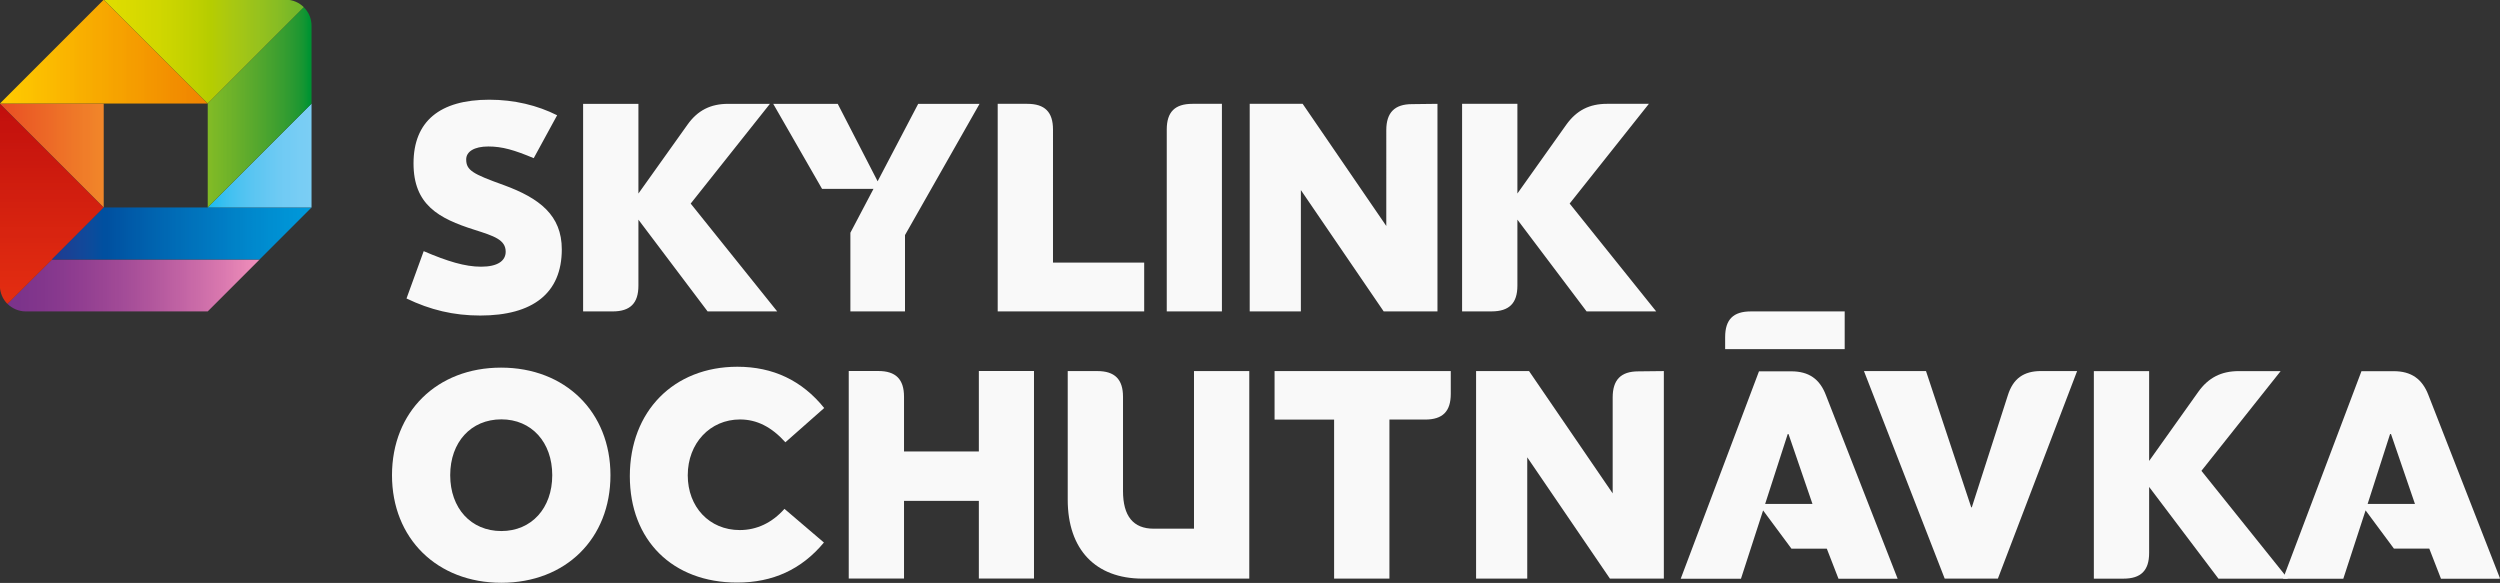
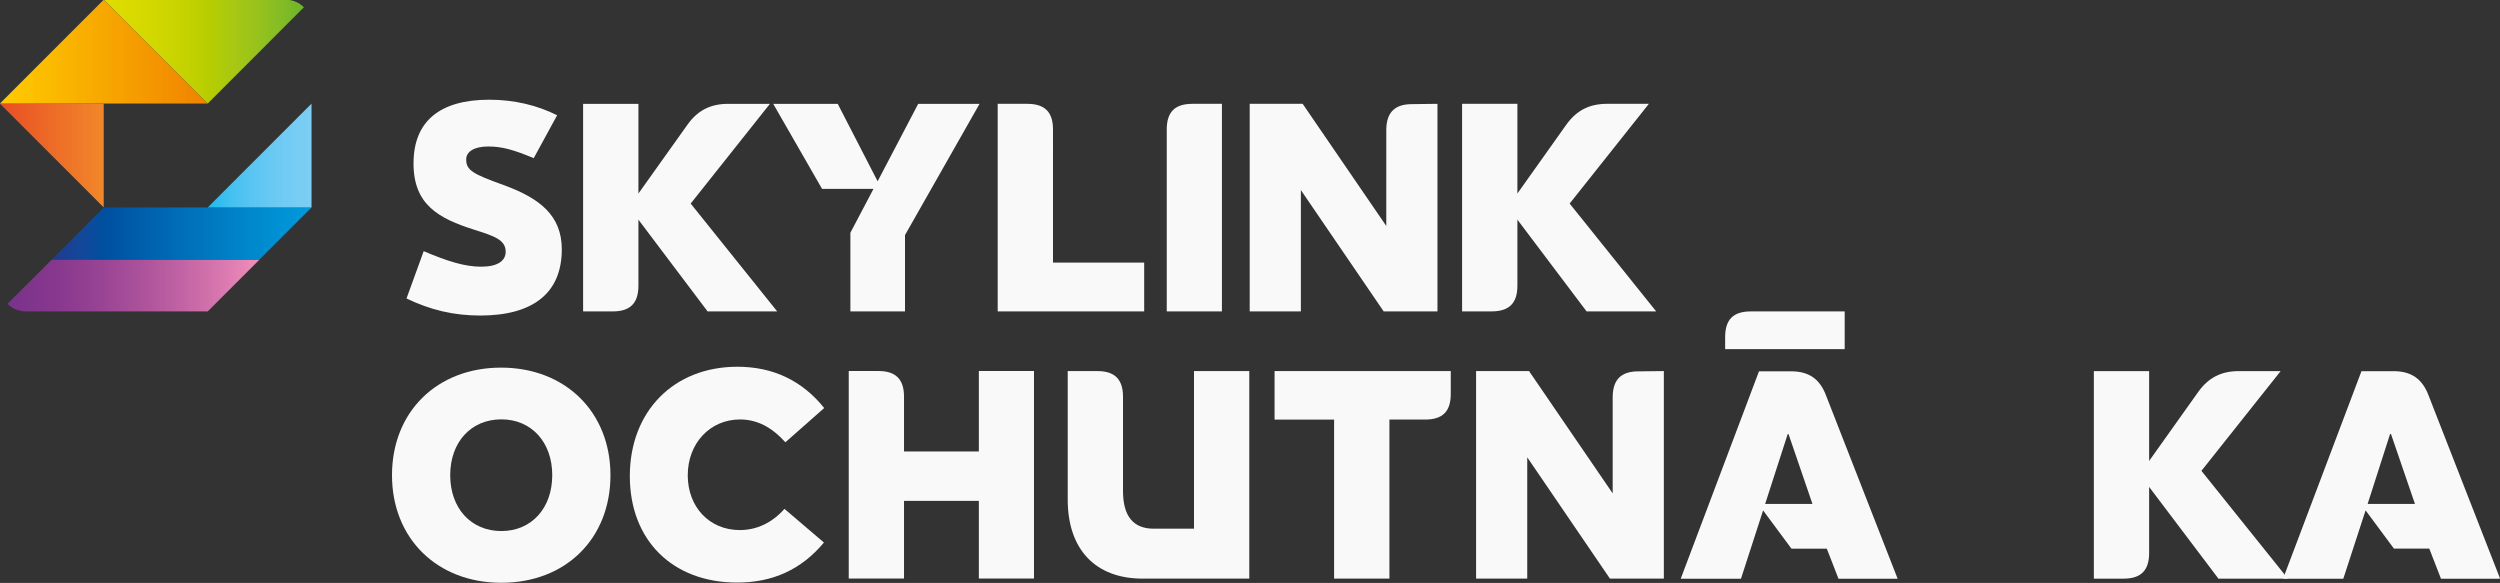
<svg xmlns="http://www.w3.org/2000/svg" width="200mm" height="46.635mm" version="1.1" viewBox="0 0 200 46.635">
  <rect x="0" y="0" width="200" height="46.635" fill="#333333" stroke="none" />
  <defs>
    <clipPath id="clip52">
      <path d="m131 225h6v6.988h-6z" />
    </clipPath>
    <clipPath id="clip51">
      <path d="m125 225h6v6.988h-6z" />
    </clipPath>
    <clipPath id="clip50">
-       <path d="m148 225h7v6.988h-7z" />
-     </clipPath>
+       </clipPath>
    <clipPath id="clip49">
      <path d="m119 225h6v6.988h-6z" />
    </clipPath>
    <clipPath id="clip48">
      <path d="m154 225h7v6.988h-7z" />
    </clipPath>
    <clipPath id="clip47">
      <path d="m137 225h6v6.988h-6z" />
    </clipPath>
    <clipPath id="clip46">
      <path d="m106 225h7v6.988h-7z" />
    </clipPath>
    <clipPath id="clip45">
      <path d="m113 225h6v6.988h-6z" />
    </clipPath>
    <clipPath id="clip44">
      <path d="m160 225h6.484v6.988h-6.484z" />
    </clipPath>
    <clipPath id="clip43">
      <path d="m143 225h7v6.988h-7z" />
    </clipPath>
    <clipPath id="clip41">
      <path d="m101 215h4v7h-4z" />
    </clipPath>
    <clipPath id="clip42">
-       <path d="m101.39 218.38v2.949l2.949-2.949v-2.211c0-0.203-0.082-0.391-0.219-0.523z" />
-     </clipPath>
+       </clipPath>
    <linearGradient id="linear16" x1="-.006" x2=".998" gradientTransform="matrix(-2.938 0 0 -2.938 104.32 218.49)" gradientUnits="userSpaceOnUse">
      <stop stop-color="#009332" offset="0" />
      <stop stop-color="#009332" offset=".016" />
      <stop stop-color="#009332" offset=".023" />
      <stop stop-color="#019332" offset=".027" />
      <stop stop-color="#039432" offset=".031" />
      <stop stop-color="#049432" offset=".035" />
      <stop stop-color="#069432" offset=".039" />
      <stop stop-color="#079432" offset=".043" />
      <stop stop-color="#099532" offset=".047" />
      <stop stop-color="#0b9532" offset=".051" />
      <stop stop-color="#0c9532" offset=".055" />
      <stop stop-color="#0e9532" offset=".059" />
      <stop stop-color="#0f9532" offset=".062" />
      <stop stop-color="#119532" offset=".066" />
      <stop stop-color="#129532" offset=".07" />
      <stop stop-color="#139532" offset=".074" />
      <stop stop-color="#149632" offset=".078" />
      <stop stop-color="#159632" offset=".082" />
      <stop stop-color="#169632" offset=".086" />
      <stop stop-color="#179632" offset=".09" />
      <stop stop-color="#189631" offset=".094" />
      <stop stop-color="#199631" offset=".098" />
      <stop stop-color="#1a9631" offset=".102" />
      <stop stop-color="#1b9631" offset=".105" />
      <stop stop-color="#1c9731" offset=".109" />
      <stop stop-color="#1d9731" offset=".113" />
      <stop stop-color="#1e9731" offset=".117" />
      <stop stop-color="#1f9731" offset=".121" />
      <stop stop-color="#209831" offset=".125" />
      <stop stop-color="#209831" offset=".129" />
      <stop stop-color="#219831" offset=".133" />
      <stop stop-color="#229831" offset=".137" />
      <stop stop-color="#239831" offset=".141" />
      <stop stop-color="#239831" offset=".145" />
      <stop stop-color="#249831" offset=".148" />
      <stop stop-color="#259831" offset=".152" />
      <stop stop-color="#259831" offset=".156" />
      <stop stop-color="#269931" offset=".16" />
      <stop stop-color="#279931" offset=".164" />
      <stop stop-color="#289931" offset=".168" />
      <stop stop-color="#289931" offset=".172" />
      <stop stop-color="#299a31" offset=".176" />
      <stop stop-color="#2a9a31" offset=".18" />
      <stop stop-color="#2a9a31" offset=".184" />
      <stop stop-color="#2b9a31" offset=".188" />
      <stop stop-color="#2b9a31" offset=".195" />
      <stop stop-color="#2d9a31" offset=".199" />
      <stop stop-color="#2d9a31" offset=".203" />
      <stop stop-color="#2e9b31" offset=".207" />
      <stop stop-color="#2f9b31" offset=".211" />
      <stop stop-color="#2f9b31" offset=".215" />
      <stop stop-color="#309b31" offset=".219" />
      <stop stop-color="#309c30" offset=".227" />
      <stop stop-color="#319c30" offset=".234" />
      <stop stop-color="#329c30" offset=".242" />
      <stop stop-color="#349c30" offset=".246" />
      <stop stop-color="#349c30" offset=".25" />
      <stop stop-color="#359d30" offset=".254" />
      <stop stop-color="#369d30" offset=".258" />
      <stop stop-color="#369d30" offset=".262" />
      <stop stop-color="#379d30" offset=".266" />
      <stop stop-color="#379e30" offset=".273" />
      <stop stop-color="#389e30" offset=".281" />
      <stop stop-color="#399e30" offset=".289" />
      <stop stop-color="#3a9e30" offset=".297" />
      <stop stop-color="#3b9f30" offset=".305" />
      <stop stop-color="#3c9f30" offset=".312" />
      <stop stop-color="#3d9f30" offset=".32" />
      <stop stop-color="#3e9f30" offset=".328" />
      <stop stop-color="#3fa02f" offset=".336" />
      <stop stop-color="#40a02f" offset=".344" />
      <stop stop-color="#41a12f" offset=".352" />
      <stop stop-color="#42a12f" offset=".359" />
      <stop stop-color="#43a12f" offset=".367" />
      <stop stop-color="#44a12f" offset=".375" />
      <stop stop-color="#45a22f" offset=".383" />
      <stop stop-color="#45a22f" offset=".391" />
      <stop stop-color="#46a32f" offset=".398" />
      <stop stop-color="#47a32f" offset=".406" />
      <stop stop-color="#48a32f" offset=".414" />
      <stop stop-color="#49a32f" offset=".422" />
      <stop stop-color="#4aa42e" offset=".43" />
      <stop stop-color="#4ba42e" offset=".438" />
      <stop stop-color="#4ca52e" offset=".445" />
      <stop stop-color="#4da52e" offset=".453" />
      <stop stop-color="#4ea52e" offset=".461" />
      <stop stop-color="#4fa52e" offset=".469" />
      <stop stop-color="#4fa52e" offset=".477" />
      <stop stop-color="#50a62e" offset=".484" />
      <stop stop-color="#51a62e" offset=".492" />
      <stop stop-color="#52a72e" offset=".5" />
      <stop stop-color="#53a72e" offset=".508" />
      <stop stop-color="#54a72d" offset=".516" />
      <stop stop-color="#55a72d" offset=".523" />
      <stop stop-color="#56a82d" offset=".531" />
      <stop stop-color="#56a82d" offset=".539" />
      <stop stop-color="#57a92d" offset=".547" />
      <stop stop-color="#58a92d" offset=".555" />
      <stop stop-color="#59a92d" offset=".562" />
      <stop stop-color="#5aa92d" offset=".57" />
      <stop stop-color="#5baa2d" offset=".578" />
      <stop stop-color="#5baa2d" offset=".586" />
      <stop stop-color="#5cab2c" offset=".594" />
      <stop stop-color="#5dab2c" offset=".602" />
      <stop stop-color="#5eab2c" offset=".609" />
      <stop stop-color="#5eab2c" offset=".617" />
      <stop stop-color="#5fac2c" offset=".625" />
      <stop stop-color="#60ac2c" offset=".633" />
      <stop stop-color="#61ad2c" offset=".641" />
      <stop stop-color="#62ad2c" offset=".648" />
      <stop stop-color="#63ad2b" offset=".656" />
      <stop stop-color="#63ad2b" offset=".664" />
      <stop stop-color="#64ae2b" offset=".672" />
      <stop stop-color="#65ae2b" offset=".68" />
      <stop stop-color="#66af2b" offset=".688" />
      <stop stop-color="#66af2b" offset=".695" />
      <stop stop-color="#67af2b" offset=".703" />
      <stop stop-color="#68af2b" offset=".711" />
      <stop stop-color="#69b02a" offset=".719" />
      <stop stop-color="#69b02a" offset=".727" />
      <stop stop-color="#6ab12a" offset=".734" />
      <stop stop-color="#6bb12a" offset=".742" />
      <stop stop-color="#6cb12a" offset=".75" />
      <stop stop-color="#6cb12a" offset=".758" />
      <stop stop-color="#6db22a" offset=".766" />
      <stop stop-color="#6eb22a" offset=".773" />
      <stop stop-color="#6fb329" offset=".781" />
      <stop stop-color="#70b329" offset=".797" />
      <stop stop-color="#70b329" offset=".805" />
      <stop stop-color="#71b429" offset=".812" />
      <stop stop-color="#72b429" offset=".82" />
      <stop stop-color="#73b529" offset=".828" />
      <stop stop-color="#73b529" offset=".836" />
      <stop stop-color="#74b528" offset=".844" />
      <stop stop-color="#75b528" offset=".852" />
      <stop stop-color="#76b628" offset=".859" />
      <stop stop-color="#76b628" offset=".867" />
      <stop stop-color="#77b728" offset=".875" />
      <stop stop-color="#78b728" offset=".883" />
      <stop stop-color="#79b727" offset=".891" />
      <stop stop-color="#79b727" offset=".898" />
      <stop stop-color="#7ab827" offset=".906" />
      <stop stop-color="#7bb827" offset=".914" />
      <stop stop-color="#7cb827" offset=".922" />
      <stop stop-color="#7cb827" offset=".938" />
      <stop stop-color="#7db926" offset=".945" />
      <stop stop-color="#7eba26" offset=".953" />
      <stop stop-color="#80ba26" offset=".961" />
      <stop stop-color="#81ba26" offset=".969" />
      <stop stop-color="#81ba26" offset=".984" />
      <stop stop-color="#82bb25" offset="1" />
    </linearGradient>
    <clipPath id="clip39">
      <path d="m101 218h4v4h-4z" />
    </clipPath>
    <clipPath id="clip40">
      <path d="m101.39 221.33h2.949v-2.949z" />
    </clipPath>
    <linearGradient id="linear15" x1=".029" x2=".989" gradientTransform="matrix(-3.072 0 0 -3.072 104.43 219.86)" gradientUnits="userSpaceOnUse">
      <stop stop-color="#7bcef4" offset="0" />
      <stop stop-color="#7bcef4" offset=".016" />
      <stop stop-color="#7acef4" offset=".031" />
      <stop stop-color="#7acdf4" offset=".047" />
      <stop stop-color="#79cdf4" offset=".062" />
      <stop stop-color="#79cdf4" offset=".078" />
      <stop stop-color="#78cdf4" offset=".094" />
      <stop stop-color="#78cdf4" offset=".109" />
      <stop stop-color="#77cdf4" offset=".125" />
      <stop stop-color="#76ccf4" offset=".156" />
      <stop stop-color="#75ccf4" offset=".172" />
      <stop stop-color="#74ccf4" offset=".188" />
      <stop stop-color="#73ccf4" offset=".203" />
      <stop stop-color="#72cbf4" offset=".219" />
      <stop stop-color="#72cbf4" offset=".25" />
      <stop stop-color="#71cbf4" offset=".266" />
      <stop stop-color="#70cbf4" offset=".281" />
      <stop stop-color="#6fcaf3" offset=".297" />
      <stop stop-color="#6ecaf3" offset=".312" />
      <stop stop-color="#6dcaf3" offset=".328" />
      <stop stop-color="#6ccaf3" offset=".336" />
      <stop stop-color="#6bcaf3" offset=".344" />
      <stop stop-color="#6ac9f3" offset=".352" />
      <stop stop-color="#6ac9f3" offset=".359" />
      <stop stop-color="#69c9f3" offset=".375" />
      <stop stop-color="#68c9f3" offset=".391" />
      <stop stop-color="#67c8f3" offset=".406" />
      <stop stop-color="#66c8f3" offset=".422" />
      <stop stop-color="#65c8f3" offset=".43" />
      <stop stop-color="#65c8f3" offset=".438" />
      <stop stop-color="#64c7f3" offset=".445" />
      <stop stop-color="#63c7f3" offset=".453" />
      <stop stop-color="#62c7f2" offset=".469" />
      <stop stop-color="#62c7f2" offset=".477" />
      <stop stop-color="#61c7f2" offset=".484" />
      <stop stop-color="#60c7f2" offset=".492" />
      <stop stop-color="#5fc6f2" offset=".5" />
      <stop stop-color="#5ec6f2" offset=".516" />
      <stop stop-color="#5dc6f2" offset=".531" />
      <stop stop-color="#5dc6f2" offset=".539" />
      <stop stop-color="#5cc5f2" offset=".547" />
      <stop stop-color="#5bc5f2" offset=".555" />
      <stop stop-color="#5ac5f2" offset=".562" />
      <stop stop-color="#5ac5f2" offset=".57" />
      <stop stop-color="#59c5f2" offset=".578" />
      <stop stop-color="#58c5f2" offset=".586" />
      <stop stop-color="#57c4f2" offset=".594" />
      <stop stop-color="#57c4f2" offset=".602" />
      <stop stop-color="#56c4f2" offset=".609" />
      <stop stop-color="#55c4f2" offset=".617" />
      <stop stop-color="#54c4f2" offset=".625" />
      <stop stop-color="#53c4f1" offset=".633" />
      <stop stop-color="#53c4f1" offset=".641" />
      <stop stop-color="#52c3f1" offset=".648" />
      <stop stop-color="#51c3f1" offset=".656" />
      <stop stop-color="#50c3f1" offset=".664" />
      <stop stop-color="#4fc3f1" offset=".672" />
      <stop stop-color="#4fc3f1" offset=".68" />
      <stop stop-color="#4ec3f1" offset=".688" />
      <stop stop-color="#4dc2f1" offset=".695" />
      <stop stop-color="#4cc2f1" offset=".703" />
      <stop stop-color="#4bc2f1" offset=".711" />
      <stop stop-color="#4ac2f1" offset=".719" />
      <stop stop-color="#49c2f1" offset=".727" />
      <stop stop-color="#48c2f1" offset=".734" />
      <stop stop-color="#47c1f1" offset=".742" />
      <stop stop-color="#46c1f1" offset=".75" />
      <stop stop-color="#45c1f1" offset=".758" />
      <stop stop-color="#44c1f1" offset=".766" />
      <stop stop-color="#43c1f1" offset=".773" />
      <stop stop-color="#42c1f0" offset=".781" />
      <stop stop-color="#41c1f0" offset=".789" />
      <stop stop-color="#40c0f0" offset=".797" />
      <stop stop-color="#3fc0f0" offset=".801" />
      <stop stop-color="#3ec0f0" offset=".805" />
      <stop stop-color="#3ec0f0" offset=".809" />
      <stop stop-color="#3dc0f0" offset=".812" />
      <stop stop-color="#3dc0f0" offset=".82" />
      <stop stop-color="#3cbff0" offset=".828" />
      <stop stop-color="#3abff0" offset=".832" />
      <stop stop-color="#3abff0" offset=".836" />
      <stop stop-color="#39bff0" offset=".84" />
      <stop stop-color="#38bff0" offset=".844" />
      <stop stop-color="#38bff0" offset=".848" />
      <stop stop-color="#37bff0" offset=".852" />
      <stop stop-color="#36bff0" offset=".855" />
      <stop stop-color="#36bff0" offset=".859" />
      <stop stop-color="#35bff0" offset=".863" />
      <stop stop-color="#34bff0" offset=".867" />
      <stop stop-color="#33bef0" offset=".871" />
      <stop stop-color="#33bef0" offset=".875" />
      <stop stop-color="#32bef0" offset=".879" />
      <stop stop-color="#31bef0" offset=".883" />
      <stop stop-color="#31bef0" offset=".887" />
      <stop stop-color="#30bef0" offset=".891" />
      <stop stop-color="#2fbef0" offset=".895" />
      <stop stop-color="#2ebef0" offset=".898" />
      <stop stop-color="#2ebef0" offset=".902" />
      <stop stop-color="#2dbdef" offset=".906" />
      <stop stop-color="#2cbdef" offset=".91" />
      <stop stop-color="#2bbdef" offset=".914" />
      <stop stop-color="#2bbdef" offset=".918" />
      <stop stop-color="#2abdef" offset=".922" />
      <stop stop-color="#29bdef" offset=".926" />
      <stop stop-color="#28bdef" offset=".93" />
      <stop stop-color="#27bdef" offset=".934" />
      <stop stop-color="#26bdef" offset=".938" />
      <stop stop-color="#25bdef" offset=".941" />
      <stop stop-color="#24bdef" offset=".945" />
      <stop stop-color="#23bdef" offset=".949" />
      <stop stop-color="#22bdef" offset=".953" />
      <stop stop-color="#20bcef" offset=".957" />
      <stop stop-color="#1fbcef" offset=".961" />
      <stop stop-color="#1ebcef" offset=".965" />
      <stop stop-color="#1dbcef" offset=".969" />
      <stop stop-color="#1cbcef" offset=".973" />
      <stop stop-color="#1abcef" offset=".977" />
      <stop stop-color="#19bcef" offset=".98" />
      <stop stop-color="#17bcef" offset=".984" />
      <stop stop-color="#16bbef" offset=".988" />
      <stop stop-color="#14bbef" offset=".992" />
      <stop stop-color="#12bbef" offset=".996" />
      <stop stop-color="#10bbef" offset="1" />
    </linearGradient>
    <clipPath id="clip37">
      <path d="m98 215h7v4h-7z" />
    </clipPath>
    <clipPath id="clip38">
      <path d="m98.438 215.43 2.953 2.949 2.731-2.734c-0.133-0.133-0.316-0.215-0.52-0.215z" />
    </clipPath>
    <linearGradient id="linear14" x1="-.007" x2="1.01" gradientTransform="matrix(5.588 0 0 5.588 98.477 216.91)" gradientUnits="userSpaceOnUse">
      <stop stop-color="#dedc00" offset="0" />
      <stop stop-color="#dedc00" offset=".031" />
      <stop stop-color="#dddc00" offset=".047" />
      <stop stop-color="#dddc00" offset=".062" />
      <stop stop-color="#dcdb00" offset=".07" />
      <stop stop-color="#dcdb00" offset=".078" />
      <stop stop-color="#dbdb00" offset=".094" />
      <stop stop-color="#dbdb00" offset=".109" />
      <stop stop-color="#dada00" offset=".117" />
      <stop stop-color="#dada00" offset=".125" />
      <stop stop-color="#d9da00" offset=".133" />
      <stop stop-color="#d9da00" offset=".141" />
      <stop stop-color="#d8da00" offset=".148" />
      <stop stop-color="#d8da00" offset=".156" />
      <stop stop-color="#d7d900" offset=".164" />
      <stop stop-color="#d7d900" offset=".172" />
      <stop stop-color="#d6d900" offset=".18" />
      <stop stop-color="#d6d900" offset=".188" />
      <stop stop-color="#d5d900" offset=".195" />
      <stop stop-color="#d5d900" offset=".203" />
      <stop stop-color="#d4d800" offset=".211" />
      <stop stop-color="#d4d800" offset=".219" />
      <stop stop-color="#d3d800" offset=".227" />
      <stop stop-color="#d3d800" offset=".234" />
      <stop stop-color="#d2d700" offset=".242" />
      <stop stop-color="#d2d700" offset=".25" />
      <stop stop-color="#d1d700" offset=".258" />
      <stop stop-color="#d1d700" offset=".266" />
      <stop stop-color="#d0d700" offset=".273" />
      <stop stop-color="#d0d700" offset=".281" />
      <stop stop-color="#cfd600" offset=".289" />
      <stop stop-color="#ced600" offset=".293" />
      <stop stop-color="#ced600" offset=".297" />
      <stop stop-color="#cdd600" offset=".305" />
      <stop stop-color="#cdd600" offset=".312" />
      <stop stop-color="#ccd500" offset=".32" />
      <stop stop-color="#ccd500" offset=".328" />
      <stop stop-color="#cbd500" offset=".336" />
      <stop stop-color="#cad500" offset=".34" />
      <stop stop-color="#cad400" offset=".344" />
      <stop stop-color="#c9d400" offset=".352" />
      <stop stop-color="#c9d400" offset=".359" />
      <stop stop-color="#c8d300" offset=".367" />
      <stop stop-color="#c7d300" offset=".371" />
      <stop stop-color="#c7d300" offset=".375" />
      <stop stop-color="#c6d300" offset=".383" />
      <stop stop-color="#c6d300" offset=".391" />
      <stop stop-color="#c5d200" offset=".398" />
      <stop stop-color="#c4d200" offset=".402" />
      <stop stop-color="#c4d200" offset=".406" />
      <stop stop-color="#c3d200" offset=".414" />
      <stop stop-color="#c3d200" offset=".422" />
      <stop stop-color="#c2d100" offset=".43" />
      <stop stop-color="#c1d100" offset=".434" />
      <stop stop-color="#c1d000" offset=".438" />
      <stop stop-color="#c0d000" offset=".441" />
      <stop stop-color="#c0d000" offset=".445" />
      <stop stop-color="#bfd000" offset=".449" />
      <stop stop-color="#bfd000" offset=".453" />
      <stop stop-color="#bed000" offset=".461" />
      <stop stop-color="#bed000" offset=".469" />
      <stop stop-color="#bdcf00" offset=".477" />
      <stop stop-color="#bccf00" offset=".48" />
      <stop stop-color="#bccf00" offset=".484" />
      <stop stop-color="#bbcf00" offset=".488" />
      <stop stop-color="#bbcf00" offset=".492" />
      <stop stop-color="#bacf00" offset=".496" />
      <stop stop-color="#bace00" offset=".5" />
      <stop stop-color="#b9ce00" offset=".504" />
      <stop stop-color="#b9ce00" offset=".508" />
      <stop stop-color="#b8ce00" offset=".512" />
      <stop stop-color="#b8cd00" offset=".516" />
      <stop stop-color="#b7cd00" offset=".52" />
      <stop stop-color="#b7cd00" offset=".523" />
      <stop stop-color="#b6cd00" offset=".527" />
      <stop stop-color="#b6cd00" offset=".531" />
      <stop stop-color="#b5cd01" offset=".535" />
      <stop stop-color="#b5cd01" offset=".539" />
      <stop stop-color="#b5cd02" offset=".543" />
      <stop stop-color="#b4cc03" offset=".547" />
      <stop stop-color="#b4cc04" offset=".551" />
      <stop stop-color="#b4cc04" offset=".555" />
      <stop stop-color="#b3cc05" offset=".559" />
      <stop stop-color="#b3cb06" offset=".562" />
      <stop stop-color="#b2cb07" offset=".566" />
      <stop stop-color="#b2cb07" offset=".57" />
      <stop stop-color="#b1cb08" offset=".574" />
      <stop stop-color="#b1cb08" offset=".578" />
      <stop stop-color="#b0cb09" offset=".582" />
      <stop stop-color="#b0cb09" offset=".586" />
      <stop stop-color="#afcb0a" offset=".59" />
      <stop stop-color="#afca0b" offset=".594" />
      <stop stop-color="#aeca0c" offset=".598" />
      <stop stop-color="#aeca0c" offset=".602" />
      <stop stop-color="#adca0d" offset=".605" />
      <stop stop-color="#adc90d" offset=".609" />
      <stop stop-color="#acc90e" offset=".613" />
      <stop stop-color="#acc90e" offset=".617" />
      <stop stop-color="#abc90f" offset=".621" />
      <stop stop-color="#abc80f" offset=".625" />
      <stop stop-color="#aac810" offset=".629" />
      <stop stop-color="#aac810" offset=".633" />
      <stop stop-color="#a9c811" offset=".637" />
      <stop stop-color="#a9c811" offset=".641" />
      <stop stop-color="#a8c812" offset=".645" />
      <stop stop-color="#a8c812" offset=".648" />
      <stop stop-color="#a7c812" offset=".652" />
      <stop stop-color="#a7c713" offset=".656" />
      <stop stop-color="#a6c713" offset=".66" />
      <stop stop-color="#a6c713" offset=".664" />
      <stop stop-color="#a5c714" offset=".668" />
      <stop stop-color="#a5c614" offset=".672" />
      <stop stop-color="#a4c615" offset=".676" />
      <stop stop-color="#a4c615" offset=".68" />
      <stop stop-color="#a3c615" offset=".684" />
      <stop stop-color="#a3c616" offset=".688" />
      <stop stop-color="#a2c616" offset=".691" />
      <stop stop-color="#a2c616" offset=".695" />
      <stop stop-color="#a1c617" offset=".699" />
      <stop stop-color="#a1c517" offset=".703" />
      <stop stop-color="#a0c518" offset=".707" />
      <stop stop-color="#a0c518" offset=".711" />
      <stop stop-color="#9fc518" offset=".715" />
      <stop stop-color="#9ec419" offset=".719" />
      <stop stop-color="#9dc419" offset=".723" />
      <stop stop-color="#9dc419" offset=".727" />
      <stop stop-color="#9cc419" offset=".73" />
      <stop stop-color="#9cc31a" offset=".734" />
      <stop stop-color="#9bc31a" offset=".738" />
      <stop stop-color="#9bc31a" offset=".742" />
      <stop stop-color="#9ac31b" offset=".746" />
      <stop stop-color="#9ac21b" offset=".75" />
      <stop stop-color="#99c21c" offset=".754" />
      <stop stop-color="#99c21c" offset=".758" />
      <stop stop-color="#98c21c" offset=".762" />
      <stop stop-color="#98c21d" offset=".766" />
      <stop stop-color="#97c21d" offset=".77" />
      <stop stop-color="#97c21d" offset=".773" />
      <stop stop-color="#96c21d" offset=".777" />
      <stop stop-color="#95c11e" offset=".781" />
      <stop stop-color="#94c11e" offset=".785" />
      <stop stop-color="#94c11e" offset=".789" />
      <stop stop-color="#93c11e" offset=".793" />
      <stop stop-color="#93c01f" offset=".797" />
      <stop stop-color="#92c01f" offset=".801" />
      <stop stop-color="#92c01f" offset=".805" />
      <stop stop-color="#91c01f" offset=".809" />
      <stop stop-color="#90bf20" offset=".812" />
      <stop stop-color="#8fbf20" offset=".816" />
      <stop stop-color="#8fbf20" offset=".82" />
      <stop stop-color="#8ebf20" offset=".824" />
      <stop stop-color="#8ebe21" offset=".828" />
      <stop stop-color="#8dbe21" offset=".832" />
      <stop stop-color="#8dbe21" offset=".836" />
      <stop stop-color="#8cbe21" offset=".84" />
      <stop stop-color="#8bbe22" offset=".844" />
      <stop stop-color="#8abe22" offset=".848" />
      <stop stop-color="#8abe22" offset=".852" />
      <stop stop-color="#89be22" offset=".855" />
      <stop stop-color="#89bd23" offset=".859" />
      <stop stop-color="#88bd23" offset=".863" />
      <stop stop-color="#88bd23" offset=".867" />
      <stop stop-color="#87bd23" offset=".871" />
      <stop stop-color="#86bc24" offset=".875" />
      <stop stop-color="#85bc24" offset=".879" />
      <stop stop-color="#85bc24" offset=".883" />
      <stop stop-color="#84bc24" offset=".887" />
      <stop stop-color="#83bb25" offset=".891" />
      <stop stop-color="#82bb25" offset=".895" />
      <stop stop-color="#82bb25" offset=".898" />
      <stop stop-color="#81bb25" offset=".902" />
      <stop stop-color="#80ba26" offset=".906" />
      <stop stop-color="#7eba26" offset=".91" />
      <stop stop-color="#7eba26" offset=".914" />
      <stop stop-color="#7dba26" offset=".918" />
      <stop stop-color="#7cb927" offset=".922" />
      <stop stop-color="#7bb927" offset=".926" />
      <stop stop-color="#7bb927" offset=".93" />
      <stop stop-color="#7ab927" offset=".934" />
      <stop stop-color="#79b828" offset=".938" />
      <stop stop-color="#78b828" offset=".941" />
      <stop stop-color="#78b828" offset=".945" />
      <stop stop-color="#77b828" offset=".949" />
      <stop stop-color="#76b729" offset=".953" />
      <stop stop-color="#75b729" offset=".957" />
      <stop stop-color="#75b729" offset=".961" />
      <stop stop-color="#74b729" offset=".965" />
      <stop stop-color="#73b72a" offset=".969" />
      <stop stop-color="#72b72a" offset=".973" />
      <stop stop-color="#72b72a" offset=".977" />
      <stop stop-color="#71b72a" offset=".98" />
      <stop stop-color="#70b62b" offset=".984" />
      <stop stop-color="#70b62b" offset=".988" />
      <stop stop-color="#6fb62b" offset=".992" />
      <stop stop-color="#6fb62b" offset="1" />
    </linearGradient>
    <clipPath id="clip35">
      <path d="m95 215h7v4h-7z" />
    </clipPath>
    <clipPath id="clip36">
      <path d="m95.488 218.38h5.902l-2.953-2.949z" />
    </clipPath>
    <linearGradient id="linear13" x1=".013" x2="1.001" gradientTransform="matrix(5.971 0 0 5.971 95.411 216.91)" gradientUnits="userSpaceOnUse">
      <stop stop-color="#ffcb00" offset="0" />
      <stop stop-color="#ffcb00" offset=".016" />
      <stop stop-color="#ffca00" offset=".031" />
      <stop stop-color="#fec900" offset=".047" />
      <stop stop-color="#fec800" offset=".055" />
      <stop stop-color="#fec700" offset=".062" />
      <stop stop-color="#fec600" offset=".07" />
      <stop stop-color="#fec600" offset=".078" />
      <stop stop-color="#fec500" offset=".094" />
      <stop stop-color="#fdc400" offset=".109" />
      <stop stop-color="#fdc300" offset=".125" />
      <stop stop-color="#fdc200" offset=".141" />
      <stop stop-color="#fdc100" offset=".156" />
      <stop stop-color="#fcc000" offset=".164" />
      <stop stop-color="#fcbf00" offset=".172" />
      <stop stop-color="#fcbe00" offset=".18" />
      <stop stop-color="#fcbe00" offset=".188" />
      <stop stop-color="#fcbd00" offset=".203" />
      <stop stop-color="#fcbc00" offset=".219" />
      <stop stop-color="#fbbb00" offset=".234" />
      <stop stop-color="#fbba00" offset=".25" />
      <stop stop-color="#fbb900" offset=".258" />
      <stop stop-color="#fbb900" offset=".266" />
      <stop stop-color="#fbb800" offset=".273" />
      <stop stop-color="#fbb700" offset=".281" />
      <stop stop-color="#fab600" offset=".297" />
      <stop stop-color="#fab500" offset=".312" />
      <stop stop-color="#fab400" offset=".328" />
      <stop stop-color="#fab300" offset=".344" />
      <stop stop-color="#fab300" offset=".352" />
      <stop stop-color="#f9b200" offset=".359" />
      <stop stop-color="#f9b100" offset=".367" />
      <stop stop-color="#f9b000" offset=".375" />
      <stop stop-color="#f9af00" offset=".391" />
      <stop stop-color="#f9ae00" offset=".406" />
      <stop stop-color="#f8ad00" offset=".422" />
      <stop stop-color="#f8ad00" offset=".43" />
      <stop stop-color="#f8ac00" offset=".438" />
      <stop stop-color="#f8ab00" offset=".445" />
      <stop stop-color="#f8aa00" offset=".453" />
      <stop stop-color="#f8a900" offset=".469" />
      <stop stop-color="#f8a900" offset=".484" />
      <stop stop-color="#f7a800" offset=".5" />
      <stop stop-color="#f7a700" offset=".516" />
      <stop stop-color="#f7a600" offset=".523" />
      <stop stop-color="#f7a500" offset=".531" />
      <stop stop-color="#f7a400" offset=".539" />
      <stop stop-color="#f6a300" offset=".547" />
      <stop stop-color="#f6a300" offset=".562" />
      <stop stop-color="#f6a200" offset=".578" />
      <stop stop-color="#f6a100" offset=".594" />
      <stop stop-color="#f6a000" offset=".602" />
      <stop stop-color="#f59f00" offset=".609" />
      <stop stop-color="#f59e00" offset=".617" />
      <stop stop-color="#f59e00" offset=".625" />
      <stop stop-color="#f59d00" offset=".641" />
      <stop stop-color="#f59c00" offset=".656" />
      <stop stop-color="#f59b00" offset=".672" />
      <stop stop-color="#f59a00" offset=".688" />
      <stop stop-color="#f49900" offset=".695" />
      <stop stop-color="#f49800" offset=".703" />
      <stop stop-color="#f49700" offset=".711" />
      <stop stop-color="#f49700" offset=".719" />
      <stop stop-color="#f49600" offset=".734" />
      <stop stop-color="#f49500" offset=".75" />
      <stop stop-color="#f39400" offset=".766" />
      <stop stop-color="#f39300" offset=".781" />
      <stop stop-color="#f39200" offset=".789" />
      <stop stop-color="#f39200" offset=".797" />
      <stop stop-color="#f39100" offset=".805" />
      <stop stop-color="#f39000" offset=".812" />
      <stop stop-color="#f28f00" offset=".828" />
      <stop stop-color="#f28e00" offset=".844" />
      <stop stop-color="#f28d00" offset=".859" />
      <stop stop-color="#f28c00" offset=".875" />
      <stop stop-color="#f28b00" offset=".883" />
      <stop stop-color="#f28b00" offset=".891" />
      <stop stop-color="#f18a00" offset=".898" />
      <stop stop-color="#f18900" offset=".906" />
      <stop stop-color="#f18800" offset=".922" />
      <stop stop-color="#f18700" offset=".938" />
      <stop stop-color="#f18600" offset=".953" />
      <stop stop-color="#f18500" offset=".969" />
      <stop stop-color="#f18400" offset=".984" />
      <stop stop-color="#f08300" offset="1" />
    </linearGradient>
    <clipPath id="clip33">
      <path d="m95 218h4v4h-4z" />
    </clipPath>
    <clipPath id="clip34">
      <path d="m95.488 218.38 2.949 2.949v-2.949z" />
    </clipPath>
    <linearGradient id="linear12" x1=".008" x2="1.014" gradientTransform="matrix(2.932 0 0 2.932 95.465 219.86)" gradientUnits="userSpaceOnUse">
      <stop stop-color="#e94e24" offset="0" />
      <stop stop-color="#e94e24" offset=".016" />
      <stop stop-color="#e94f24" offset=".031" />
      <stop stop-color="#e95024" offset=".047" />
      <stop stop-color="#e95124" offset=".062" />
      <stop stop-color="#ea5224" offset=".078" />
      <stop stop-color="#ea5324" offset=".094" />
      <stop stop-color="#ea5424" offset=".109" />
      <stop stop-color="#ea5524" offset=".125" />
      <stop stop-color="#ea5624" offset=".141" />
      <stop stop-color="#ea5725" offset=".156" />
      <stop stop-color="#ea5825" offset=".172" />
      <stop stop-color="#ea5925" offset=".188" />
      <stop stop-color="#eb5a25" offset=".203" />
      <stop stop-color="#eb5b25" offset=".219" />
      <stop stop-color="#eb5c25" offset=".234" />
      <stop stop-color="#eb5d25" offset=".25" />
      <stop stop-color="#eb5e25" offset=".266" />
      <stop stop-color="#eb5f25" offset=".281" />
      <stop stop-color="#eb6025" offset=".297" />
      <stop stop-color="#eb6126" offset=".312" />
      <stop stop-color="#ec6126" offset=".328" />
      <stop stop-color="#ec6226" offset=".344" />
      <stop stop-color="#ec6326" offset=".359" />
      <stop stop-color="#ec6426" offset=".375" />
      <stop stop-color="#ec6526" offset=".391" />
      <stop stop-color="#ec6626" offset=".406" />
      <stop stop-color="#ec6726" offset=".422" />
      <stop stop-color="#ec6826" offset=".438" />
      <stop stop-color="#ed6827" offset=".453" />
      <stop stop-color="#ed6927" offset=".469" />
      <stop stop-color="#ed6a27" offset=".484" />
      <stop stop-color="#ed6b27" offset=".5" />
      <stop stop-color="#ed6c27" offset=".516" />
      <stop stop-color="#ed6d27" offset=".531" />
      <stop stop-color="#ed6e27" offset=".547" />
      <stop stop-color="#ee6f27" offset=".562" />
      <stop stop-color="#ee7027" offset=".578" />
      <stop stop-color="#ee7127" offset=".594" />
      <stop stop-color="#ee7127" offset=".609" />
      <stop stop-color="#ee7228" offset=".625" />
      <stop stop-color="#ee7328" offset=".641" />
      <stop stop-color="#ee7428" offset=".656" />
      <stop stop-color="#ee7528" offset=".672" />
      <stop stop-color="#ef7628" offset=".688" />
      <stop stop-color="#ef7728" offset=".703" />
      <stop stop-color="#ef7828" offset=".719" />
      <stop stop-color="#ef7828" offset=".734" />
      <stop stop-color="#ef7928" offset=".75" />
      <stop stop-color="#ef7a28" offset=".766" />
      <stop stop-color="#ef7b28" offset=".781" />
      <stop stop-color="#ef7c29" offset=".797" />
      <stop stop-color="#f07d29" offset=".812" />
      <stop stop-color="#f07d29" offset=".844" />
      <stop stop-color="#f07e29" offset=".859" />
      <stop stop-color="#f08029" offset=".875" />
      <stop stop-color="#f08129" offset=".891" />
      <stop stop-color="#f08229" offset=".906" />
      <stop stop-color="#f08329" offset=".922" />
      <stop stop-color="#f18329" offset=".938" />
      <stop stop-color="#f18429" offset=".953" />
      <stop stop-color="#f1852a" offset=".969" />
      <stop stop-color="#f1862a" offset=".984" />
      <stop stop-color="#f1872a" offset="1" />
    </linearGradient>
    <clipPath id="clip31">
      <path d="m96 221h9v2h-9z" />
    </clipPath>
    <clipPath id="clip32">
      <path d="m98.438 221.33-1.473 1.477h5.898l1.477-1.477z" />
    </clipPath>
    <linearGradient id="linear11" x1=".001" x2="1.007" gradientTransform="matrix(7.33 0 0 7.33 96.953 222.07)" gradientUnits="userSpaceOnUse">
      <stop stop-color="#1e3b90" offset="0" />
      <stop stop-color="#1e3b90" offset=".008" />
      <stop stop-color="#1d3c91" offset=".016" />
      <stop stop-color="#1d3d91" offset=".023" />
      <stop stop-color="#1c3e92" offset=".031" />
      <stop stop-color="#1b3f93" offset=".039" />
      <stop stop-color="#1a4094" offset=".047" />
      <stop stop-color="#1a4094" offset=".055" />
      <stop stop-color="#194195" offset=".062" />
      <stop stop-color="#184295" offset=".07" />
      <stop stop-color="#174396" offset=".078" />
      <stop stop-color="#164496" offset=".086" />
      <stop stop-color="#154597" offset=".094" />
      <stop stop-color="#144698" offset=".102" />
      <stop stop-color="#134799" offset=".109" />
      <stop stop-color="#124799" offset=".117" />
      <stop stop-color="#11489a" offset=".121" />
      <stop stop-color="#11489a" offset=".125" />
      <stop stop-color="#10499a" offset=".129" />
      <stop stop-color="#0f499b" offset=".133" />
      <stop stop-color="#0f4a9b" offset=".137" />
      <stop stop-color="#0e4a9b" offset=".141" />
      <stop stop-color="#0d4b9b" offset=".145" />
      <stop stop-color="#0c4b9b" offset=".148" />
      <stop stop-color="#0c4b9c" offset=".152" />
      <stop stop-color="#0b4c9c" offset=".156" />
      <stop stop-color="#0a4c9c" offset=".16" />
      <stop stop-color="#094c9d" offset=".164" />
      <stop stop-color="#084d9d" offset=".168" />
      <stop stop-color="#074d9e" offset=".172" />
      <stop stop-color="#064d9e" offset=".176" />
      <stop stop-color="#054e9e" offset=".18" />
      <stop stop-color="#044e9f" offset=".184" />
      <stop stop-color="#034f9f" offset=".188" />
      <stop stop-color="#024f9f" offset=".191" />
      <stop stop-color="#014f9f" offset=".195" />
      <stop stop-color="#0050a0" offset=".199" />
      <stop stop-color="#0050a0" offset=".203" />
      <stop stop-color="#0050a0" offset=".211" />
      <stop stop-color="#0051a1" offset=".219" />
      <stop stop-color="#0052a1" offset=".227" />
      <stop stop-color="#0053a2" offset=".234" />
      <stop stop-color="#0054a3" offset=".242" />
      <stop stop-color="#0055a4" offset=".25" />
      <stop stop-color="#0055a4" offset=".258" />
      <stop stop-color="#0056a5" offset=".266" />
      <stop stop-color="#0057a5" offset=".273" />
      <stop stop-color="#0058a6" offset=".281" />
      <stop stop-color="#0059a7" offset=".289" />
      <stop stop-color="#005aa8" offset=".297" />
      <stop stop-color="#005aa8" offset=".305" />
      <stop stop-color="#005ba9" offset=".312" />
      <stop stop-color="#005ca9" offset=".32" />
      <stop stop-color="#005daa" offset=".328" />
      <stop stop-color="#005daa" offset=".336" />
      <stop stop-color="#005eab" offset=".344" />
      <stop stop-color="#005fac" offset=".352" />
      <stop stop-color="#0060ad" offset=".359" />
      <stop stop-color="#0061ad" offset=".367" />
      <stop stop-color="#0062ae" offset=".375" />
      <stop stop-color="#0062ae" offset=".383" />
      <stop stop-color="#0063af" offset=".391" />
      <stop stop-color="#0064af" offset=".398" />
      <stop stop-color="#0065b0" offset=".406" />
      <stop stop-color="#0065b1" offset=".414" />
      <stop stop-color="#0066b2" offset=".422" />
      <stop stop-color="#0067b2" offset=".43" />
      <stop stop-color="#0068b3" offset=".438" />
      <stop stop-color="#0068b3" offset=".445" />
      <stop stop-color="#0069b4" offset=".453" />
      <stop stop-color="#006ab5" offset=".461" />
      <stop stop-color="#006bb6" offset=".469" />
      <stop stop-color="#006cb6" offset=".477" />
      <stop stop-color="#006db7" offset=".484" />
      <stop stop-color="#006db7" offset=".492" />
      <stop stop-color="#006eb8" offset=".5" />
      <stop stop-color="#006fb8" offset=".508" />
      <stop stop-color="#0070b9" offset=".516" />
      <stop stop-color="#0070ba" offset=".523" />
      <stop stop-color="#0071bb" offset=".531" />
      <stop stop-color="#0072bb" offset=".539" />
      <stop stop-color="#0073bb" offset=".547" />
      <stop stop-color="#0073bc" offset=".555" />
      <stop stop-color="#0074bc" offset=".562" />
      <stop stop-color="#0075bd" offset=".57" />
      <stop stop-color="#0075be" offset=".578" />
      <stop stop-color="#0076bf" offset=".586" />
      <stop stop-color="#0077bf" offset=".594" />
      <stop stop-color="#0078c0" offset=".602" />
      <stop stop-color="#0078c0" offset=".609" />
      <stop stop-color="#0079c1" offset=".617" />
      <stop stop-color="#007ac1" offset=".625" />
      <stop stop-color="#007bc2" offset=".633" />
      <stop stop-color="#007bc3" offset=".641" />
      <stop stop-color="#007cc4" offset=".648" />
      <stop stop-color="#007cc4" offset=".656" />
      <stop stop-color="#007dc5" offset=".664" />
      <stop stop-color="#007ec5" offset=".672" />
      <stop stop-color="#0080c6" offset=".68" />
      <stop stop-color="#0080c6" offset=".688" />
      <stop stop-color="#0081c7" offset=".695" />
      <stop stop-color="#0082c7" offset=".703" />
      <stop stop-color="#0083c8" offset=".711" />
      <stop stop-color="#0083c8" offset=".719" />
      <stop stop-color="#0084c9" offset=".734" />
      <stop stop-color="#0085ca" offset=".742" />
      <stop stop-color="#0086cb" offset=".75" />
      <stop stop-color="#0087cc" offset=".758" />
      <stop stop-color="#0087cc" offset=".766" />
      <stop stop-color="#0088cd" offset=".773" />
      <stop stop-color="#0089cd" offset=".781" />
      <stop stop-color="#008ace" offset=".789" />
      <stop stop-color="#008ace" offset=".797" />
      <stop stop-color="#008bcf" offset=".812" />
      <stop stop-color="#008cd0" offset=".82" />
      <stop stop-color="#008dd0" offset=".828" />
      <stop stop-color="#008ed1" offset=".836" />
      <stop stop-color="#008ed1" offset=".844" />
      <stop stop-color="#008fd2" offset=".859" />
      <stop stop-color="#0090d3" offset=".875" />
      <stop stop-color="#0091d4" offset=".883" />
      <stop stop-color="#0092d4" offset=".891" />
      <stop stop-color="#0093d5" offset=".898" />
      <stop stop-color="#0093d5" offset=".906" />
      <stop stop-color="#0094d6" offset=".922" />
      <stop stop-color="#0095d7" offset=".938" />
      <stop stop-color="#0096d8" offset=".953" />
      <stop stop-color="#0097d9" offset=".961" />
      <stop stop-color="#0097d9" offset=".969" />
      <stop stop-color="#0098da" offset=".977" />
      <stop stop-color="#0099da" offset=".984" />
      <stop stop-color="#009ada" offset="1" />
    </linearGradient>
    <clipPath id="clip29">
      <path d="m95 218h4v7h-4z" />
    </clipPath>
    <clipPath id="clip30">
      <path d="m95.488 223.55c0 0.199 0.082 0.387 0.215 0.52l1.262-1.258 1.473-1.477-2.949-2.949z" />
    </clipPath>
    <linearGradient id="linear10" x1=".025" x2=".951" gradientTransform="matrix(0 6.136 -6.136 0 96.964 218.23)" gradientUnits="userSpaceOnUse">
      <stop stop-color="#c20e0d" offset="0" />
      <stop stop-color="#c20e0d" offset=".016" />
      <stop stop-color="#c20f0d" offset=".031" />
      <stop stop-color="#c30f0d" offset=".047" />
      <stop stop-color="#c3100d" offset=".062" />
      <stop stop-color="#c4110d" offset=".078" />
      <stop stop-color="#c5120d" offset=".094" />
      <stop stop-color="#c5120d" offset=".125" />
      <stop stop-color="#c6130d" offset=".141" />
      <stop stop-color="#c7140d" offset=".156" />
      <stop stop-color="#c7140d" offset=".172" />
      <stop stop-color="#c8150d" offset=".188" />
      <stop stop-color="#c8160e" offset=".203" />
      <stop stop-color="#c9160e" offset=".219" />
      <stop stop-color="#ca170e" offset=".234" />
      <stop stop-color="#ca180e" offset=".25" />
      <stop stop-color="#cb180e" offset=".281" />
      <stop stop-color="#cb190e" offset=".297" />
      <stop stop-color="#cc190e" offset=".312" />
      <stop stop-color="#cd1a0e" offset=".328" />
      <stop stop-color="#cd1b0e" offset=".344" />
      <stop stop-color="#ce1b0e" offset=".359" />
      <stop stop-color="#ce1c0e" offset=".375" />
      <stop stop-color="#cf1c0e" offset=".391" />
      <stop stop-color="#d01d0e" offset=".406" />
      <stop stop-color="#d01d0f" offset=".422" />
      <stop stop-color="#d11e0f" offset=".438" />
      <stop stop-color="#d21e0f" offset=".469" />
      <stop stop-color="#d21f0f" offset=".484" />
      <stop stop-color="#d3200f" offset=".5" />
      <stop stop-color="#d3200f" offset=".516" />
      <stop stop-color="#d4210f" offset=".531" />
      <stop stop-color="#d5210f" offset=".547" />
      <stop stop-color="#d5220f" offset=".562" />
      <stop stop-color="#d6220f" offset=".578" />
      <stop stop-color="#d6230f" offset=".594" />
      <stop stop-color="#d7230f" offset=".609" />
      <stop stop-color="#d82410" offset=".625" />
      <stop stop-color="#d82410" offset=".656" />
      <stop stop-color="#d92510" offset=".688" />
      <stop stop-color="#da2610" offset=".703" />
      <stop stop-color="#db2610" offset=".719" />
      <stop stop-color="#db2710" offset=".734" />
      <stop stop-color="#dc2710" offset=".75" />
      <stop stop-color="#dc2810" offset=".766" />
      <stop stop-color="#dd2810" offset=".781" />
      <stop stop-color="#dd2910" offset=".812" />
      <stop stop-color="#de2910" offset=".828" />
      <stop stop-color="#df2a10" offset=".844" />
      <stop stop-color="#df2a10" offset=".859" />
      <stop stop-color="#e02a11" offset=".875" />
      <stop stop-color="#e02b11" offset=".891" />
      <stop stop-color="#e12b11" offset=".906" />
      <stop stop-color="#e12c11" offset=".922" />
      <stop stop-color="#e22c11" offset=".938" />
      <stop stop-color="#e22d11" offset=".953" />
      <stop stop-color="#e32d11" offset=".969" />
      <stop stop-color="#e32d11" offset="1" />
    </linearGradient>
    <clipPath id="clip27">
      <path d="m95 222h8v3h-8z" />
    </clipPath>
    <clipPath id="clip28">
      <path d="m96.965 222.81-1.262 1.258c0.137 0.133 0.32 0.215 0.523 0.215h5.164l1.473-1.473z" />
    </clipPath>
    <linearGradient id="linear9" x1="-.01" x2="1.002" gradientTransform="matrix(7.076 0 0 7.076 95.774 223.54)" gradientUnits="userSpaceOnUse">
      <stop stop-color="#7b338b" offset="0" />
      <stop stop-color="#7b338b" offset=".016" />
      <stop stop-color="#7c338b" offset=".031" />
      <stop stop-color="#7c338b" offset=".047" />
      <stop stop-color="#7d348b" offset=".062" />
      <stop stop-color="#7e348b" offset=".078" />
      <stop stop-color="#80358c" offset=".094" />
      <stop stop-color="#81358c" offset=".109" />
      <stop stop-color="#82368c" offset=".125" />
      <stop stop-color="#83368c" offset=".141" />
      <stop stop-color="#84378d" offset=".156" />
      <stop stop-color="#85388d" offset=".164" />
      <stop stop-color="#85388d" offset=".172" />
      <stop stop-color="#86388e" offset=".18" />
      <stop stop-color="#87388e" offset=".188" />
      <stop stop-color="#88398e" offset=".203" />
      <stop stop-color="#893a8e" offset=".211" />
      <stop stop-color="#893a8e" offset=".219" />
      <stop stop-color="#8a3b8f" offset=".227" />
      <stop stop-color="#8b3b8f" offset=".234" />
      <stop stop-color="#8c3b8f" offset=".242" />
      <stop stop-color="#8d3b8f" offset=".25" />
      <stop stop-color="#8e3c90" offset=".258" />
      <stop stop-color="#8e3c90" offset=".266" />
      <stop stop-color="#8f3d90" offset=".273" />
      <stop stop-color="#903d90" offset=".281" />
      <stop stop-color="#913e91" offset=".289" />
      <stop stop-color="#913e91" offset=".297" />
      <stop stop-color="#923f91" offset=".305" />
      <stop stop-color="#933f91" offset=".312" />
      <stop stop-color="#944092" offset=".32" />
      <stop stop-color="#944192" offset=".328" />
      <stop stop-color="#954292" offset=".336" />
      <stop stop-color="#964292" offset=".344" />
      <stop stop-color="#974393" offset=".352" />
      <stop stop-color="#984393" offset=".359" />
      <stop stop-color="#994493" offset=".367" />
      <stop stop-color="#994493" offset=".375" />
      <stop stop-color="#9a4594" offset=".383" />
      <stop stop-color="#9b4594" offset=".391" />
      <stop stop-color="#9c4695" offset=".398" />
      <stop stop-color="#9d4795" offset=".406" />
      <stop stop-color="#9e4895" offset=".414" />
      <stop stop-color="#9f4895" offset=".422" />
      <stop stop-color="#a04996" offset=".43" />
      <stop stop-color="#a04996" offset=".438" />
      <stop stop-color="#a14a97" offset=".445" />
      <stop stop-color="#a24b97" offset=".453" />
      <stop stop-color="#a34c98" offset=".461" />
      <stop stop-color="#a44c98" offset=".469" />
      <stop stop-color="#a54d98" offset=".477" />
      <stop stop-color="#a64e98" offset=".484" />
      <stop stop-color="#a74f99" offset=".492" />
      <stop stop-color="#a84f99" offset=".5" />
      <stop stop-color="#a95099" offset=".508" />
      <stop stop-color="#aa519a" offset=".516" />
      <stop stop-color="#ab519a" offset=".523" />
      <stop stop-color="#ac529b" offset=".531" />
      <stop stop-color="#ad539b" offset=".539" />
      <stop stop-color="#ae549c" offset=".547" />
      <stop stop-color="#af549c" offset=".555" />
      <stop stop-color="#b0559c" offset=".562" />
      <stop stop-color="#b1569c" offset=".57" />
      <stop stop-color="#b2579d" offset=".578" />
      <stop stop-color="#b3589d" offset=".586" />
      <stop stop-color="#b4599e" offset=".594" />
      <stop stop-color="#b55a9e" offset=".602" />
      <stop stop-color="#b65b9f" offset=".609" />
      <stop stop-color="#b75b9f" offset=".617" />
      <stop stop-color="#b85ca0" offset=".621" />
      <stop stop-color="#b95ca0" offset=".625" />
      <stop stop-color="#b95da0" offset=".629" />
      <stop stop-color="#ba5da1" offset=".633" />
      <stop stop-color="#bb5ea1" offset=".637" />
      <stop stop-color="#bb5ea1" offset=".641" />
      <stop stop-color="#bc5fa1" offset=".648" />
      <stop stop-color="#bd60a2" offset=".656" />
      <stop stop-color="#be61a2" offset=".664" />
      <stop stop-color="#bf62a3" offset=".672" />
      <stop stop-color="#c062a3" offset=".68" />
      <stop stop-color="#c163a4" offset=".688" />
      <stop stop-color="#c264a4" offset=".695" />
      <stop stop-color="#c365a5" offset=".703" />
      <stop stop-color="#c466a5" offset=".711" />
      <stop stop-color="#c567a6" offset=".715" />
      <stop stop-color="#c667a6" offset=".719" />
      <stop stop-color="#c668a6" offset=".723" />
      <stop stop-color="#c768a7" offset=".727" />
      <stop stop-color="#c869a7" offset=".73" />
      <stop stop-color="#c869a7" offset=".734" />
      <stop stop-color="#c96aa7" offset=".742" />
      <stop stop-color="#ca6ba8" offset=".75" />
      <stop stop-color="#cb6ca8" offset=".758" />
      <stop stop-color="#cc6da9" offset=".766" />
      <stop stop-color="#cd6ea9" offset=".773" />
      <stop stop-color="#ce6faa" offset=".777" />
      <stop stop-color="#cf6faa" offset=".781" />
      <stop stop-color="#cf70aa" offset=".785" />
      <stop stop-color="#d070ab" offset=".789" />
      <stop stop-color="#d171ab" offset=".793" />
      <stop stop-color="#d171ab" offset=".797" />
      <stop stop-color="#d272ab" offset=".805" />
      <stop stop-color="#d373ac" offset=".809" />
      <stop stop-color="#d373ac" offset=".812" />
      <stop stop-color="#d474ac" offset=".816" />
      <stop stop-color="#d574ad" offset=".82" />
      <stop stop-color="#d675ad" offset=".824" />
      <stop stop-color="#d675ad" offset=".828" />
      <stop stop-color="#d776ad" offset=".836" />
      <stop stop-color="#d877ae" offset=".844" />
      <stop stop-color="#d978af" offset=".852" />
      <stop stop-color="#da79b0" offset=".855" />
      <stop stop-color="#da79b0" offset=".859" />
      <stop stop-color="#db7ab0" offset=".863" />
      <stop stop-color="#dc7bb1" offset=".867" />
      <stop stop-color="#dd7cb1" offset=".871" />
      <stop stop-color="#dd7cb1" offset=".875" />
      <stop stop-color="#de7db1" offset=".883" />
      <stop stop-color="#df7eb2" offset=".891" />
      <stop stop-color="#e080b2" offset=".898" />
      <stop stop-color="#e181b3" offset=".902" />
      <stop stop-color="#e181b3" offset=".906" />
      <stop stop-color="#e282b3" offset=".91" />
      <stop stop-color="#e382b4" offset=".914" />
      <stop stop-color="#e483b4" offset=".918" />
      <stop stop-color="#e483b4" offset=".922" />
      <stop stop-color="#e584b4" offset=".93" />
      <stop stop-color="#e685b5" offset=".934" />
      <stop stop-color="#e685b5" offset=".938" />
      <stop stop-color="#e786b6" offset=".941" />
      <stop stop-color="#e887b6" offset=".945" />
      <stop stop-color="#e988b7" offset=".949" />
      <stop stop-color="#e988b7" offset=".953" />
      <stop stop-color="#ea89b7" offset=".957" />
      <stop stop-color="#eb89b8" offset=".961" />
      <stop stop-color="#ec8ab8" offset=".965" />
      <stop stop-color="#ec8ab8" offset=".969" />
      <stop stop-color="#ed8bb8" offset=".977" />
      <stop stop-color="#ee8cb9" offset=".98" />
      <stop stop-color="#ee8cb9" offset=".984" />
      <stop stop-color="#ef8db9" offset=".988" />
      <stop stop-color="#ef8eba" offset=".992" />
      <stop stop-color="#f08eba" offset=".996" />
      <stop stop-color="#f08fba" offset="1" />
    </linearGradient>
  </defs>
  <g transform="translate(265.01 -63.541)">
    <path d="m-220.44 72.762c-1.574-0.792-3.422-1.244-5.425-1.244-3.962 0-6.063 1.728-6.063 5.095 0 3.301 1.992 4.402 4.886 5.315 1.552 0.495 2.487 0.792 2.487 1.75 0 0.727-0.638 1.199-1.97 1.199-1.288 0-2.685-0.429-4.589-1.243l-1.375 3.785c1.893 0.913 3.763 1.365 5.898 1.365 4.204 0 6.525-1.783 6.525-5.293 0-2.729-1.783-4.093-4.633-5.139-2.476-0.891-3.015-1.177-3.015-2.058 0-0.616 0.628-1.034 1.772-1.034 1.122 0 2.08 0.286 3.631 0.935zm10.685 7.065 6.338-7.978h-3.345c-1.397 0-2.432 0.517-3.246 1.662l-3.929 5.513v-7.175h-4.424v16.605h2.366c1.397 0 2.058-0.649 2.058-2.058v-5.282l5.535 7.34h5.568zm14.955-1.783-3.191-6.195h-5.161l3.906 6.801h4.116l-1.849 3.51v6.294h4.369v-6.107l5.964-10.498h-4.908zm14.03-4.138c0-1.409-0.66-2.058-2.058-2.058h-2.366v16.605h11.719v-3.906h-7.296zm13.513 14.547v-16.605h-2.355c-1.409 0-2.058 0.649-2.058 2.058v14.547zm13.15-6.833-6.69-9.772h-4.237v16.605h4.093v-9.706l6.625 9.706h4.303v-16.605l-2.036 0.024c-1.397 0-2.058 0.682-2.058 2.08zm14.669-1.794 6.338-7.978h-3.345c-1.409 0-2.432 0.517-3.257 1.662l-3.917 5.513v-7.175h-4.424v16.605h2.355c1.409 0 2.069-0.649 2.069-2.058v-5.282l5.535 7.34h5.568z" fill="#f9f9f9" />
    <g transform="matrix(2.817 0 0 2.817 -534.01 -543.35)" clip-path="url(#clip27)">
      <g clip-path="url(#clip28)">
        <path d="m95.703 222.81v1.473h7.16v-1.473z" fill="url(#linear9)" />
      </g>
    </g>
    <g transform="matrix(2.817 0 0 2.817 -534.01 -543.35)" clip-path="url(#clip29)">
      <g clip-path="url(#clip30)">
-         <path d="m98.438 218.38h-2.949v5.684h2.949z" fill="url(#linear10)" />
-       </g>
+         </g>
    </g>
    <g transform="matrix(2.817 0 0 2.817 -534.01 -543.35)" clip-path="url(#clip31)">
      <g clip-path="url(#clip32)">
        <path d="m96.965 221.33v1.477h7.375v-1.477z" fill="url(#linear11)" />
      </g>
    </g>
    <g transform="matrix(2.817 0 0 2.817 -534.01 -543.35)" clip-path="url(#clip33)">
      <g clip-path="url(#clip34)">
        <path d="m95.488 218.38v2.949h2.949v-2.949z" fill="url(#linear12)" />
      </g>
    </g>
    <g transform="matrix(2.817 0 0 2.817 -534.01 -543.35)" clip-path="url(#clip35)">
      <g clip-path="url(#clip36)">
        <path d="m95.488 215.43v2.949h5.902v-2.949z" fill="url(#linear13)" />
      </g>
    </g>
    <g transform="matrix(2.817 0 0 2.817 -534.01 -543.35)" clip-path="url(#clip37)">
      <g clip-path="url(#clip38)">
        <path d="m98.438 215.43v2.949h5.684v-2.949z" fill="url(#linear14)" />
      </g>
    </g>
    <g transform="matrix(2.817 0 0 2.817 -534.01 -543.35)" clip-path="url(#clip39)">
      <g clip-path="url(#clip40)">
        <path d="m104.34 221.33v-2.949h-2.949v2.949z" fill="url(#linear15)" />
      </g>
    </g>
    <g transform="matrix(2.817 0 0 2.817 -534.01 -543.35)" clip-path="url(#clip41)">
      <g clip-path="url(#clip42)">
-         <path d="m104.34 221.33v-5.684h-2.949v5.684z" fill="url(#linear16)" />
-       </g>
+         </g>
    </g>
    <g transform="matrix(2.817 0 0 2.817 -534.01 -543.35)" clip-path="url(#clip43)" fill="#f9f9f9">
      <path d="m145.62 229.75 0.641-1.984h0.023l0.68 1.984zm1.727-3.086c-0.176-0.465-0.488-0.68-0.988-0.68h-0.914l-2.223 5.891h1.711l0.629-1.941 0.805 1.086h1.004l0.332 0.855h1.68z" fill="#f9f9f9" />
    </g>
    <path d="m-124.94 88.454c-1.409 0-2.058 0.649-2.058 2.058v0.957h9.563v-3.015z" fill="#f9f9f9" />
    <g transform="matrix(2.817 0 0 2.817 -534.01 -543.35)" clip-path="url(#clip44)" fill="#f9f9f9">
      <path d="m162.73 229.75 0.637-1.984h0.027l0.68 1.984zm1.727-3.09c-0.176-0.461-0.488-0.68-0.988-0.68h-0.914l-2.227 5.894h1.711l0.633-1.941 0.805 1.086h1.004l0.332 0.855h1.68z" fill="#f9f9f9" />
    </g>
    <g transform="matrix(2.817 0 0 2.817 -534.01 -543.35)" clip-path="url(#clip45)" fill="#f9f9f9">
      <path d="m117.77 229.89c-0.355 0.398-0.789 0.602-1.27 0.602-0.863 0-1.477-0.656-1.477-1.555 0-0.914 0.637-1.586 1.484-1.586 0.473 0 0.891 0.207 1.289 0.648l1.102-0.973c-0.629-0.781-1.453-1.172-2.465-1.172-1.809 0-3.055 1.266-3.055 3.106 0 1.82 1.211 3.023 3.047 3.023 1.012 0 1.828-0.371 2.465-1.137z" fill="#f9f9f9" />
    </g>
    <g transform="matrix(2.817 0 0 2.817 -534.01 -543.35)" clip-path="url(#clip46)" fill="#f9f9f9">
      <path d="m109.73 230.52c-0.863 0-1.453-0.648-1.453-1.586s0.59-1.586 1.453-1.586c0.855 0 1.445 0.648 1.445 1.586s-0.59 1.586-1.445 1.586m-8e-3 -4.641c-1.82 0-3.098 1.254-3.098 3.055 0 1.793 1.277 3.055 3.106 3.055 1.828 0 3.098-1.254 3.098-3.055 0-1.793-1.281-3.055-3.106-3.055" fill="#f9f9f9" />
    </g>
    <g transform="matrix(2.817 0 0 2.817 -534.01 -543.35)" clip-path="url(#clip47)" fill="#f9f9f9">
      <path d="m141.29 229.45-2.375-3.473h-1.504v5.894h1.453v-3.445l2.348 3.445h1.531v-5.894l-0.723 8e-3c-0.5 0-0.73 0.242-0.73 0.742z" fill="#f9f9f9" />
    </g>
    <g transform="matrix(2.817 0 0 2.817 -534.01 -543.35)" clip-path="url(#clip48)" fill="#f9f9f9">
      <path d="m158.01 228.81 2.25-2.832h-1.188c-0.496 0-0.863 0.184-1.152 0.59l-1.395 1.961v-2.551h-1.57v5.894h0.84c0.496 0 0.73-0.23 0.73-0.73v-1.875l1.969 2.606h1.973z" fill="#f9f9f9" />
    </g>
    <g transform="matrix(2.817 0 0 2.817 -534.01 -543.35)" clip-path="url(#clip49)" fill="#f9f9f9">
      <path d="m123.29 228.26h-2.125v-1.555c0-0.496-0.234-0.73-0.73-0.73h-0.84v5.894h1.57v-2.207h2.125v2.207h1.566v-5.894h-1.566z" fill="#f9f9f9" />
    </g>
    <g transform="matrix(2.817 0 0 2.817 -534.01 -543.35)" clip-path="url(#clip50)" fill="#f9f9f9">
      <path d="m152.23 231.87 2.25-5.894h-1.023c-0.496 0-0.797 0.215-0.945 0.691l-1.023 3.18h-0.016l-1.285-3.871h-1.762l2.293 5.894z" fill="#f9f9f9" />
    </g>
    <g transform="matrix(2.817 0 0 2.817 -534.01 -543.35)" clip-path="url(#clip51)" fill="#f9f9f9">
      <path d="m130.97 231.87v-5.894h-1.57v4.477h-1.145c-0.582 0-0.871-0.359-0.871-1.07v-2.676c0-0.496-0.234-0.73-0.73-0.73h-0.84v3.652c0 1.414 0.789 2.242 2.125 2.242z" fill="#f9f9f9" />
    </g>
    <g transform="matrix(2.817 0 0 2.817 -534.01 -543.35)" clip-path="url(#clip52)" fill="#f9f9f9">
      <path d="m134.95 231.87v-4.516h1.012c0.5 0 0.73-0.23 0.73-0.73v-0.648h-5.004v1.379h1.691v4.516z" fill="#f9f9f9" />
    </g>
  </g>
</svg>